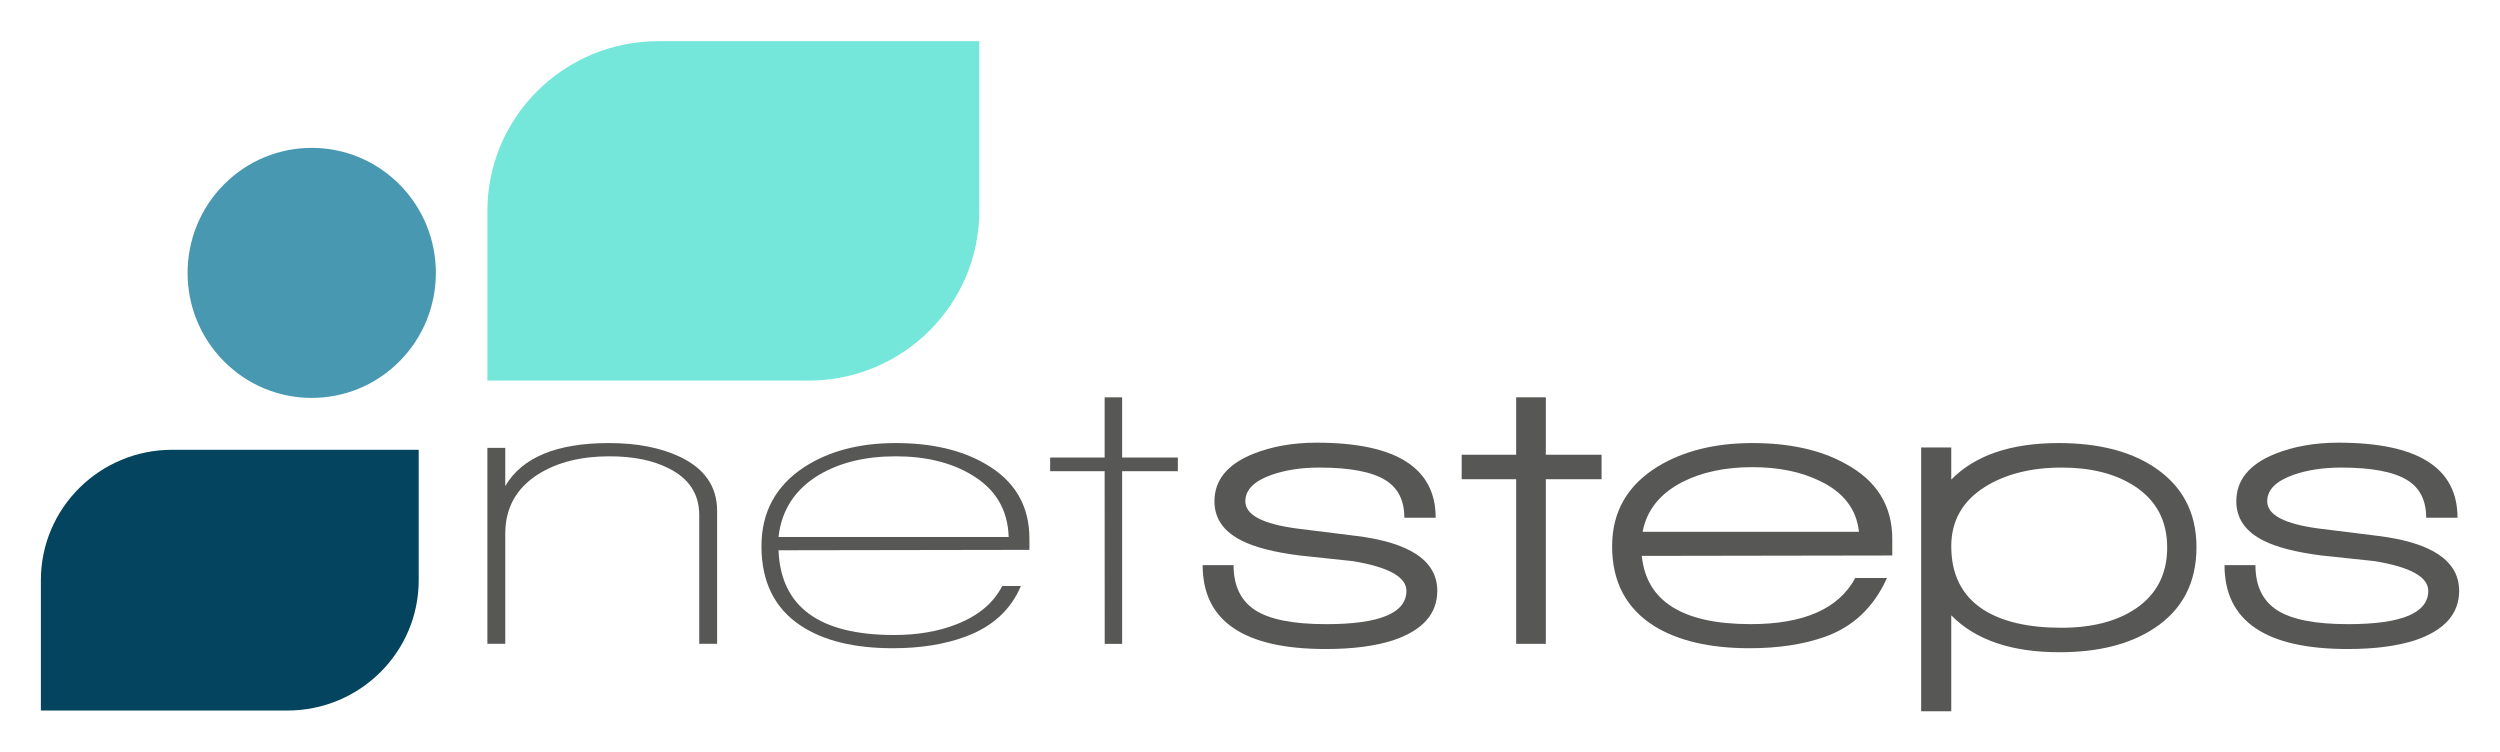
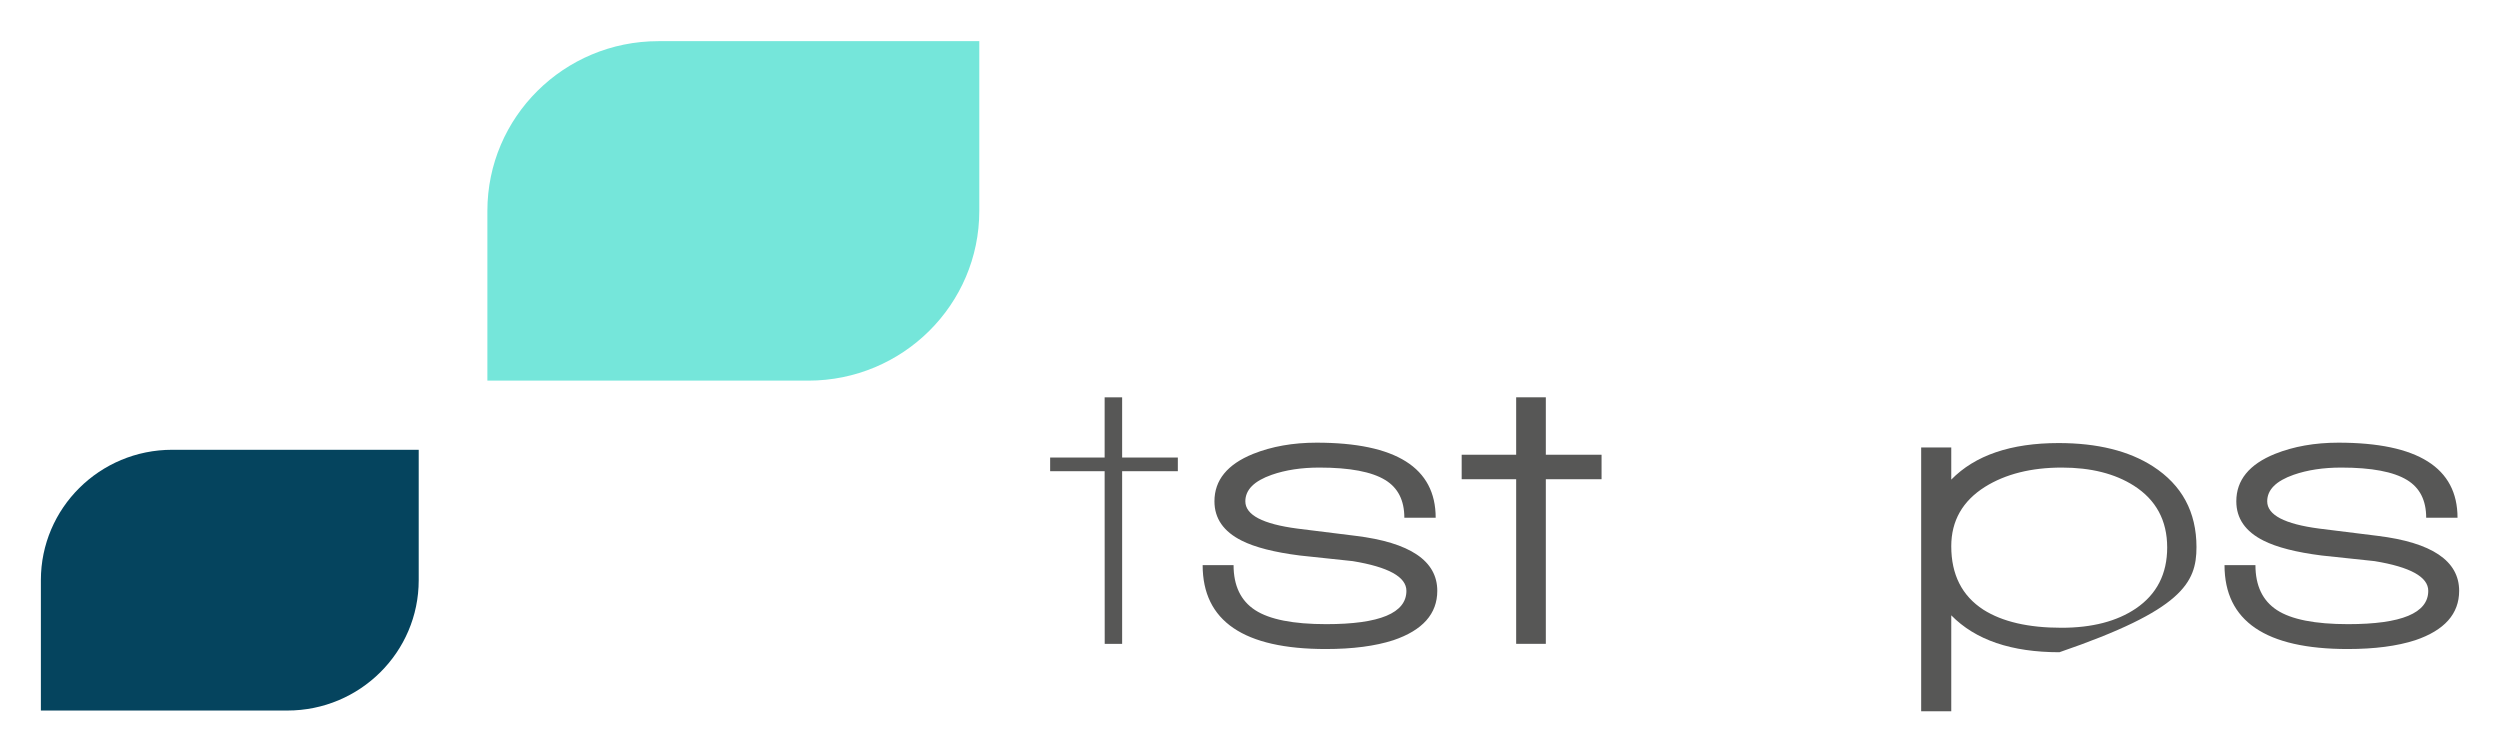
<svg xmlns="http://www.w3.org/2000/svg" width="103" height="31" viewBox="0 0 103 31" fill="none">
-   <path d="M28.004 18.817C27.211 18.443 26.239 18.254 25.089 18.254C22.934 18.254 21.509 18.845 20.817 20.025V18.453H20.08V26.525H20.817V21.993C20.817 20.923 21.275 20.102 22.191 19.528C22.972 19.043 23.944 18.8 25.106 18.8C26.088 18.8 26.904 18.965 27.552 19.296C28.39 19.715 28.808 20.355 28.808 21.214V26.524H29.545V21.049C29.545 20.047 29.032 19.302 28.004 18.817Z" fill="#575756" />
-   <path d="M40.603 19.115C39.62 18.541 38.385 18.254 36.901 18.254C35.404 18.254 34.147 18.586 33.131 19.247C31.958 20.019 31.372 21.105 31.372 22.506C31.372 23.973 31.913 25.064 32.997 25.781C33.935 26.399 35.197 26.707 36.783 26.707C37.922 26.707 38.922 26.548 39.782 26.228C40.887 25.82 41.647 25.125 42.06 24.144H41.29C40.932 24.85 40.295 25.379 39.38 25.731C38.642 26.018 37.794 26.162 36.833 26.162C33.75 26.162 32.164 24.998 32.075 22.671L42.412 22.654V22.192C42.412 20.835 41.809 19.809 40.603 19.115ZM32.075 22.125C32.198 21.011 32.757 20.157 33.75 19.561C34.61 19.054 35.66 18.8 36.9 18.8C38.128 18.8 39.162 19.049 39.999 19.545C41.005 20.129 41.524 20.989 41.557 22.125H32.075Z" fill="#575756" />
  <path d="M46.232 16.369H45.511V18.85H43.266V19.413H45.511L45.514 26.526H46.232V19.413H48.527V18.85H46.232V16.369Z" fill="#575756" />
  <path d="M55.849 22.076L53.453 21.778C52.023 21.591 51.308 21.216 51.308 20.654C51.308 20.179 51.671 19.816 52.398 19.561C52.967 19.363 53.62 19.264 54.358 19.264C55.609 19.264 56.514 19.435 57.072 19.777C57.597 20.097 57.859 20.614 57.859 21.332H59.15C59.15 19.27 57.513 18.238 54.241 18.238C53.269 18.238 52.398 18.393 51.627 18.701C50.566 19.131 50.035 19.782 50.035 20.654C50.035 21.359 50.41 21.9 51.158 22.274C51.705 22.55 52.504 22.754 53.554 22.887C54.28 22.964 55.006 23.041 55.732 23.118C57.206 23.361 57.944 23.769 57.944 24.342C57.944 25.258 56.843 25.715 54.643 25.715C53.28 25.715 52.303 25.522 51.711 25.136C51.119 24.75 50.823 24.132 50.823 23.283H49.549C49.549 25.588 51.241 26.74 54.626 26.74C55.731 26.74 56.658 26.619 57.406 26.377C58.613 25.969 59.216 25.29 59.216 24.342C59.216 23.107 58.093 22.351 55.849 22.076Z" fill="#575756" />
  <path d="M63.688 16.369H62.466V18.735H60.221V19.744H62.466V26.526H63.688V19.744H65.984V18.735H63.688V16.369Z" fill="#575756" />
-   <path d="M76.019 19.098C75.002 18.536 73.729 18.254 72.199 18.254C70.668 18.254 69.373 18.575 68.312 19.214C67.049 19.986 66.419 21.084 66.419 22.506C66.419 23.973 66.999 25.07 68.161 25.797C69.144 26.404 70.451 26.707 72.081 26.707C73.254 26.707 74.282 26.553 75.164 26.244C76.337 25.836 77.196 25.026 77.744 23.813H76.437C75.755 25.081 74.32 25.714 72.131 25.714C69.328 25.714 67.831 24.777 67.642 22.903L77.962 22.886V22.207C77.962 20.829 77.315 19.793 76.019 19.098ZM67.676 21.91C67.843 21.028 68.379 20.35 69.284 19.875C70.088 19.457 71.06 19.247 72.199 19.247C73.272 19.247 74.193 19.434 74.964 19.809C75.946 20.273 76.489 20.973 76.589 21.91H67.676Z" fill="#575756" />
-   <path d="M88.702 19.214C87.708 18.575 86.412 18.254 84.815 18.254C82.849 18.254 81.374 18.757 80.392 19.76V18.436H79.152V29.305H80.392V25.351C81.386 26.366 82.871 26.872 84.848 26.872C86.445 26.872 87.741 26.547 88.735 25.897C89.908 25.136 90.495 24.017 90.495 22.539C90.494 21.094 89.897 19.986 88.702 19.214ZM87.998 25.07C87.216 25.599 86.194 25.864 84.932 25.864C83.569 25.864 82.497 25.616 81.716 25.12C80.833 24.547 80.392 23.675 80.392 22.506C80.392 21.459 80.855 20.643 81.782 20.058C82.631 19.529 83.687 19.264 84.949 19.264C86.144 19.264 87.132 19.512 87.914 20.009C88.83 20.593 89.288 21.443 89.288 22.556C89.288 23.647 88.858 24.485 87.998 25.07Z" fill="#575756" />
+   <path d="M88.702 19.214C87.708 18.575 86.412 18.254 84.815 18.254C82.849 18.254 81.374 18.757 80.392 19.76V18.436H79.152V29.305H80.392V25.351C81.386 26.366 82.871 26.872 84.848 26.872C89.908 25.136 90.495 24.017 90.495 22.539C90.494 21.094 89.897 19.986 88.702 19.214ZM87.998 25.07C87.216 25.599 86.194 25.864 84.932 25.864C83.569 25.864 82.497 25.616 81.716 25.12C80.833 24.547 80.392 23.675 80.392 22.506C80.392 21.459 80.855 20.643 81.782 20.058C82.631 19.529 83.687 19.264 84.949 19.264C86.144 19.264 87.132 19.512 87.914 20.009C88.83 20.593 89.288 21.443 89.288 22.556C89.288 23.647 88.858 24.485 87.998 25.07Z" fill="#575756" />
  <path d="M97.949 22.076L95.553 21.778C94.123 21.591 93.409 21.216 93.409 20.654C93.409 20.179 93.772 19.816 94.498 19.561C95.067 19.363 95.721 19.264 96.458 19.264C97.709 19.264 98.614 19.435 99.172 19.777C99.697 20.097 99.959 20.614 99.959 21.332H101.25C101.25 19.27 99.613 18.238 96.341 18.238C95.369 18.238 94.498 18.393 93.727 18.701C92.666 19.131 92.136 19.782 92.136 20.654C92.136 21.359 92.51 21.9 93.258 22.274C93.805 22.55 94.604 22.754 95.654 22.887C96.38 22.964 97.106 23.041 97.832 23.118C99.306 23.361 100.044 23.769 100.044 24.342C100.044 25.258 98.944 25.715 96.743 25.715C95.38 25.715 94.403 25.522 93.811 25.136C93.219 24.75 92.924 24.132 92.924 23.283H91.65C91.65 25.588 93.342 26.74 96.727 26.74C97.832 26.74 98.76 26.619 99.508 26.377C100.714 25.969 101.317 25.29 101.317 24.342C101.316 23.107 100.194 22.351 97.949 22.076Z" fill="#575756" />
-   <path d="M16.46 14.886C18.457 12.874 18.457 9.612 16.46 7.601C14.462 5.589 11.224 5.589 9.226 7.601C7.229 9.612 7.229 12.874 9.226 14.886C11.224 16.897 14.462 16.897 16.46 14.886Z" fill="#4898B1" />
  <path d="M27.125 1.696C23.235 1.696 20.08 4.827 20.08 8.689V15.682H33.301C37.193 15.682 40.347 12.551 40.347 8.689V1.696H27.125Z" fill="#75E6DA" />
  <path d="M7.095 18.531C4.106 18.531 1.684 20.936 1.684 23.903V29.274H11.839C14.828 29.274 17.251 26.87 17.251 23.903V18.531H7.095Z" fill="#05445E" />
</svg>